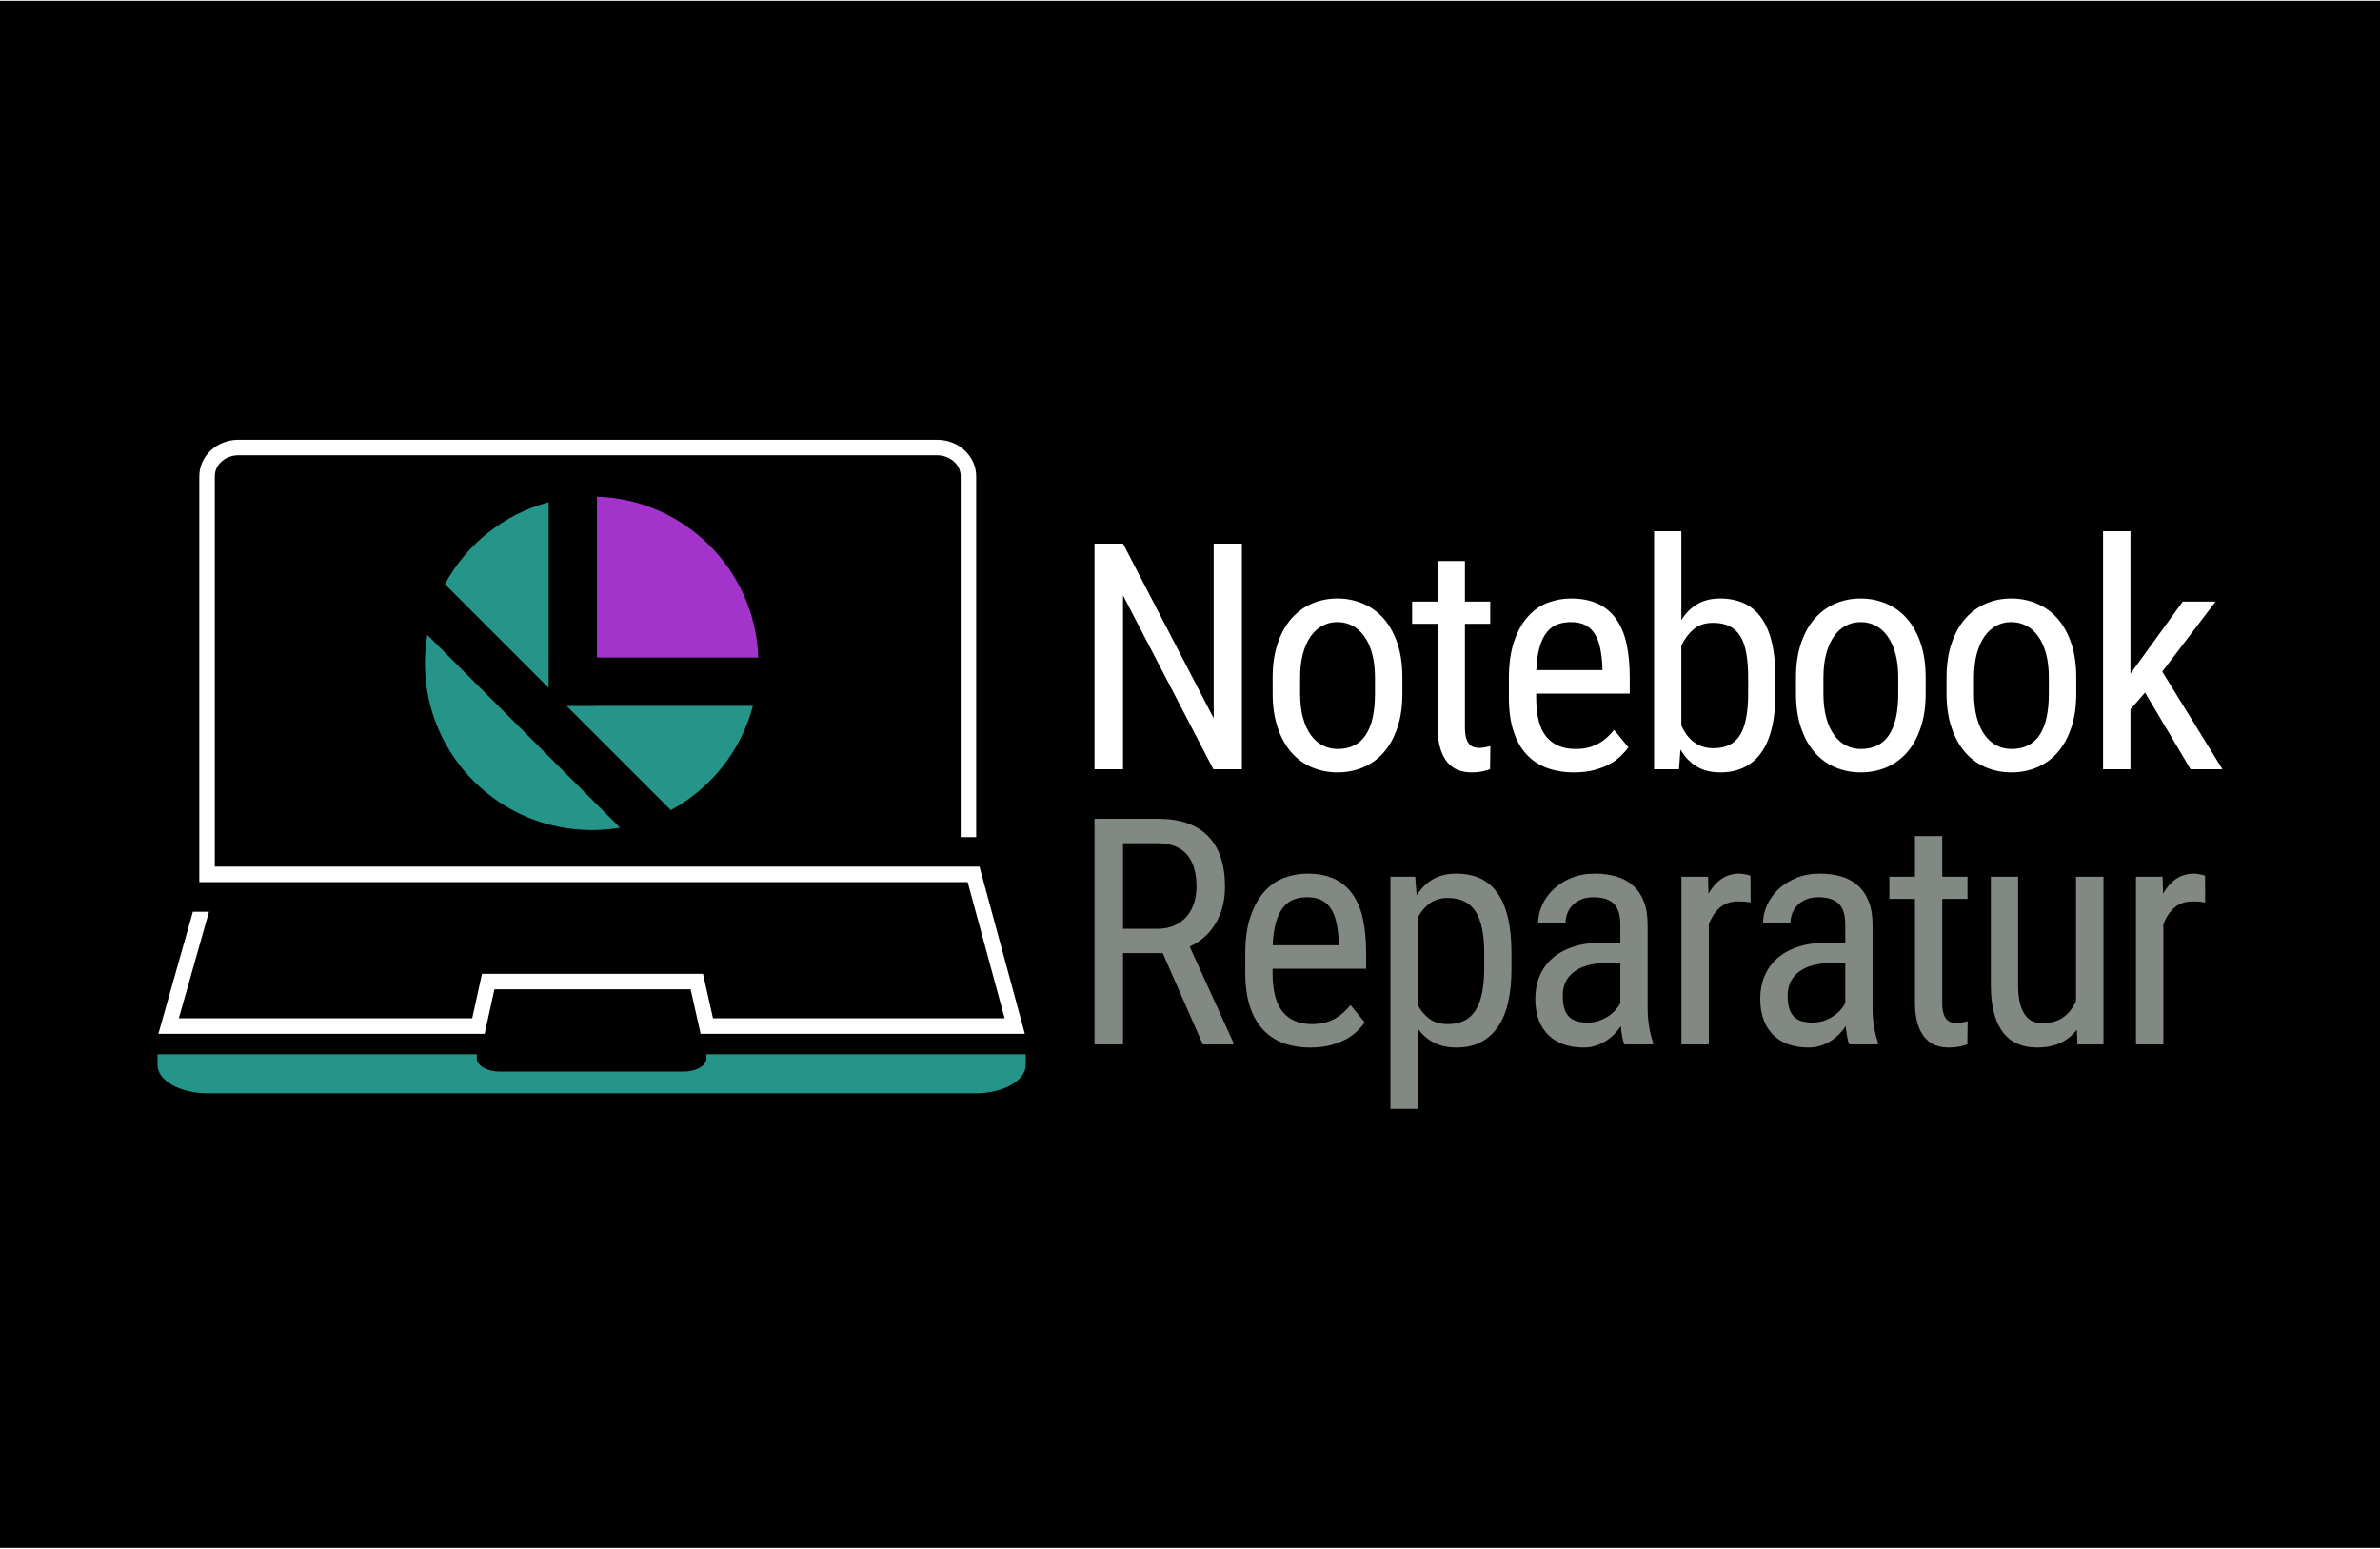
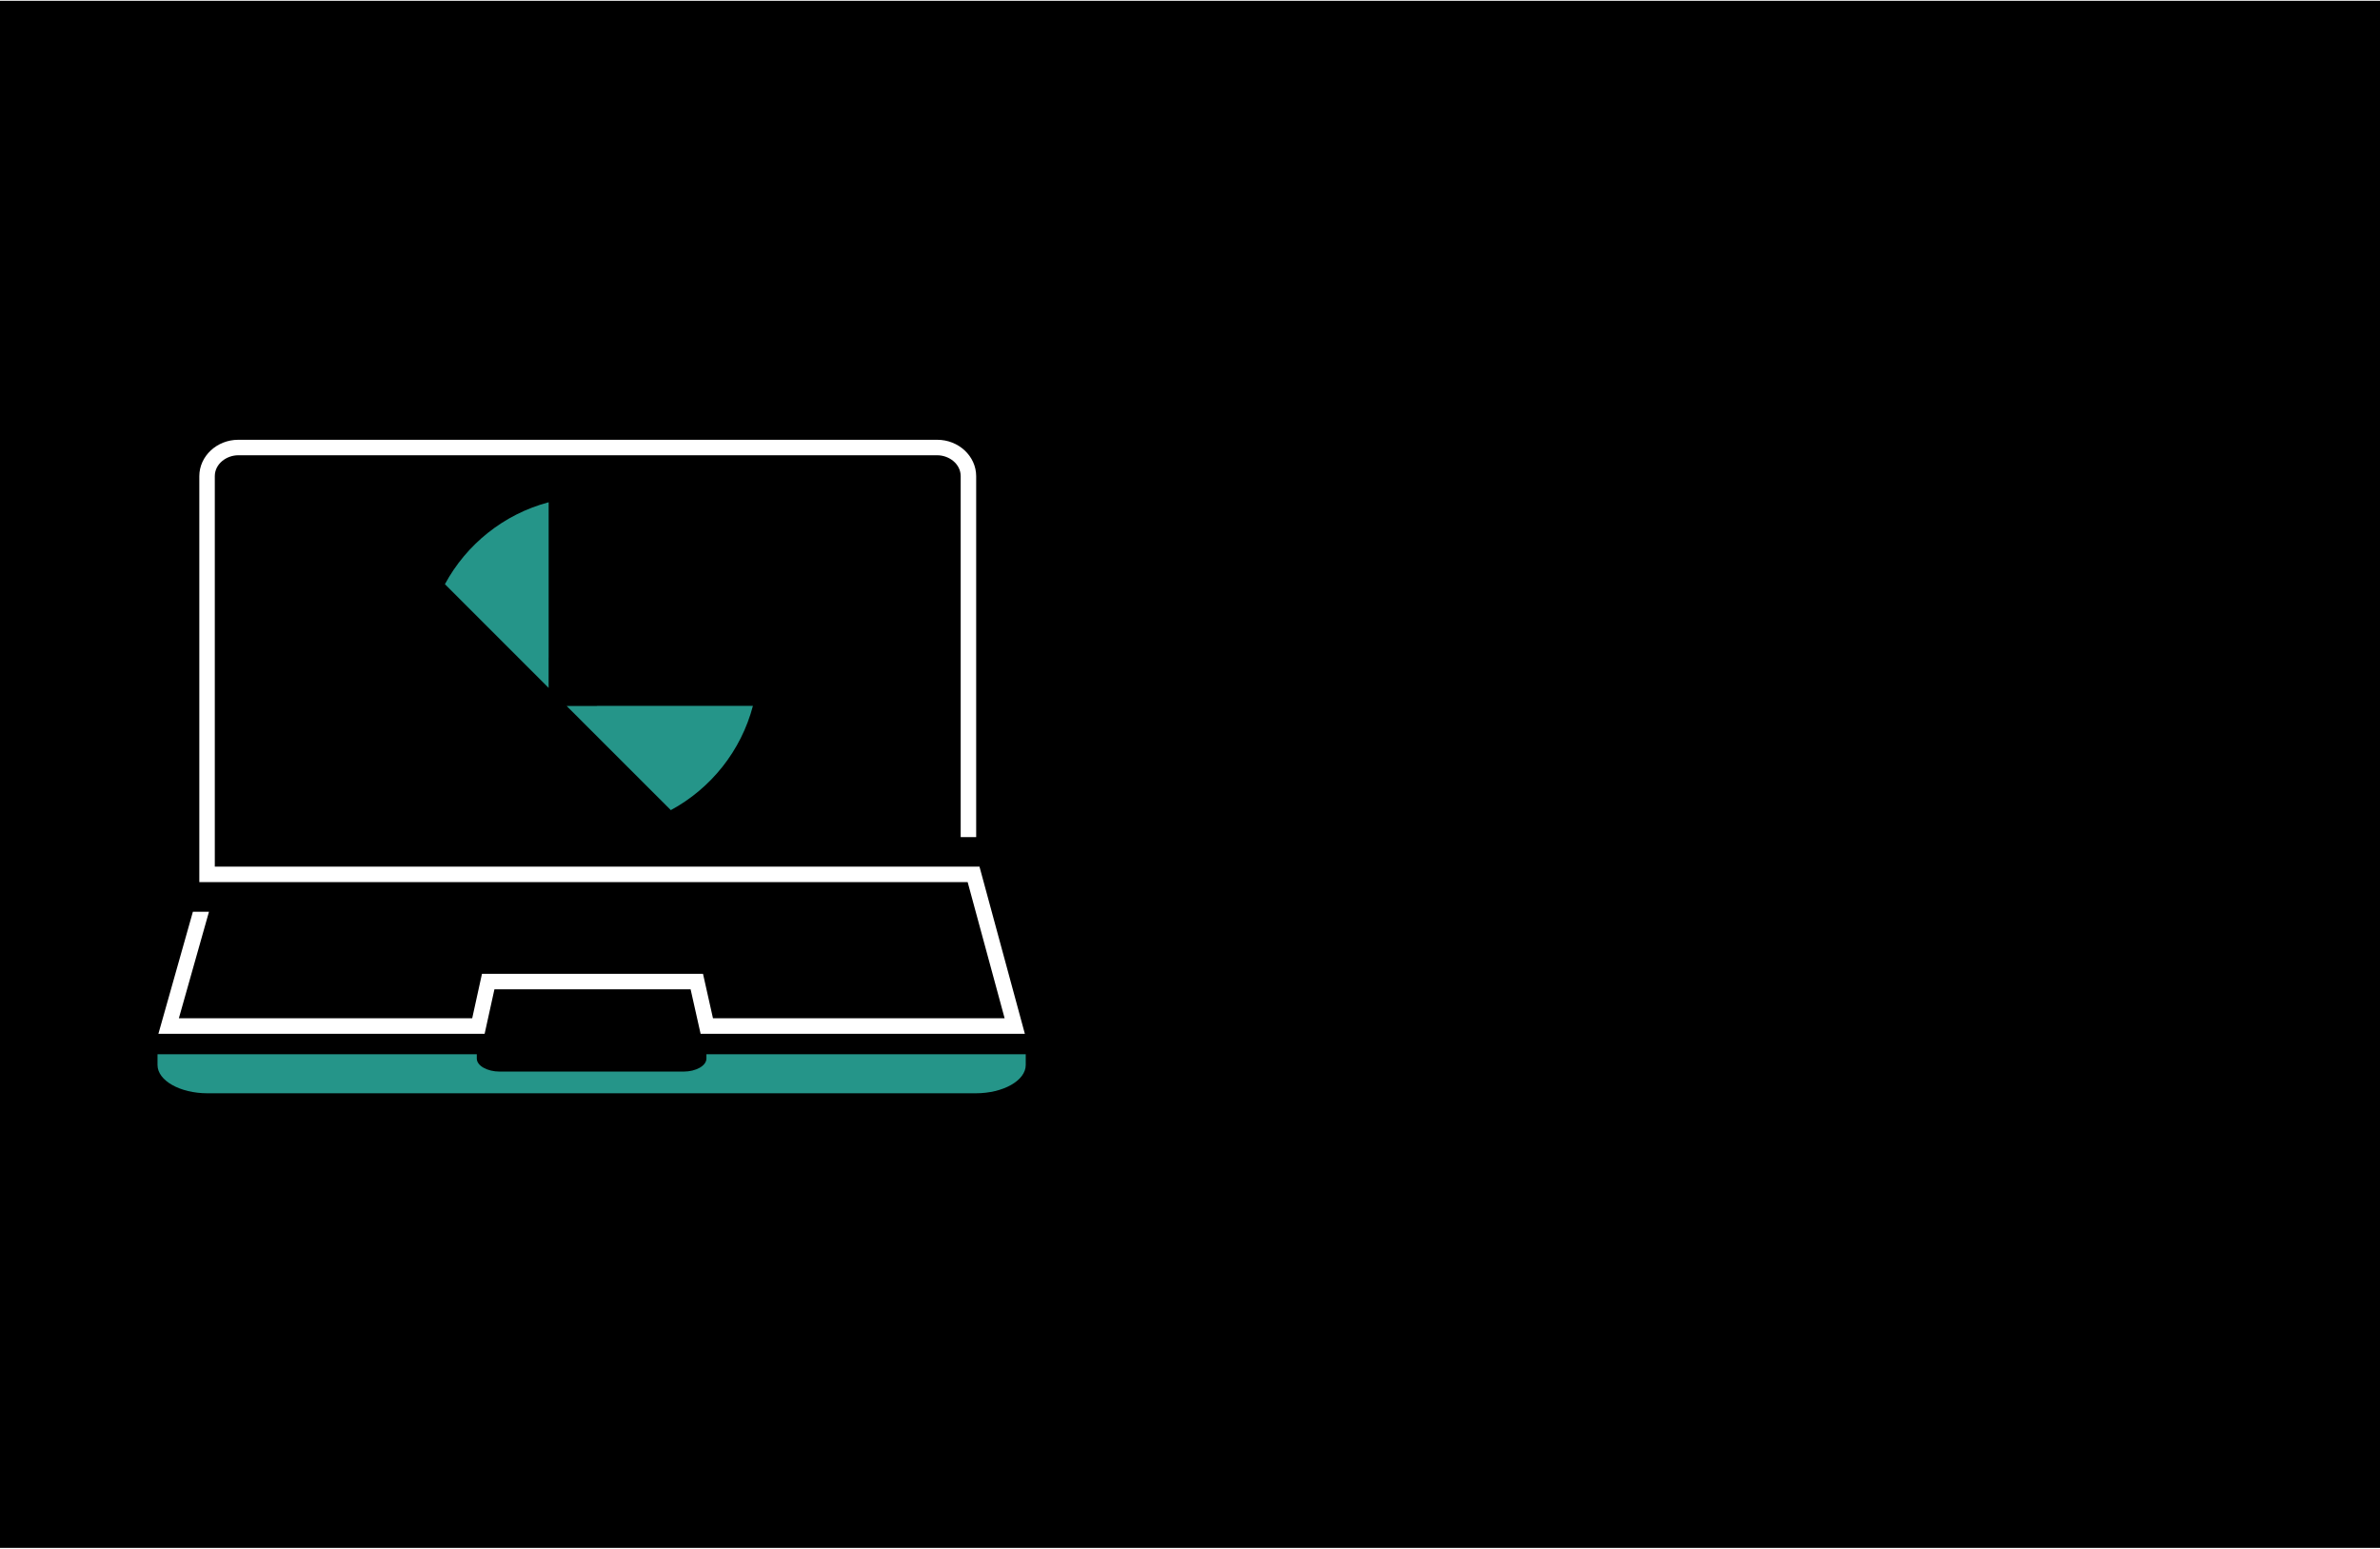
<svg xmlns="http://www.w3.org/2000/svg" xml:space="preserve" width="833px" height="542px" version="1.1" style="shape-rendering:geometricPrecision; text-rendering:geometricPrecision; image-rendering:optimizeQuality; fill-rule:evenodd; clip-rule:evenodd" viewBox="0 0 833 541.45">
  <defs>
    <style type="text/css">
   
    .fil0 {fill:black}
    .fil1 {fill:#259589}
    .fil3 {fill:#A234CB}
    .fil2 {fill:white}
    .fil5 {fill:#828882;fill-rule:nonzero}
    .fil4 {fill:white;fill-rule:nonzero}
   
  </style>
  </defs>
  <g id="Ebene_x0020_1">
    <rect class="fil0" width="833" height="541.45" />
    <g id="_1606785826976">
      <path class="fil1" d="M359.01 368.69l0 3.76c0,5.44 -7.88,9.9 -17.49,9.9l-268.91 0c-9.61,0 -17.48,-4.45 -17.48,-9.9l0 -3.76 111.75 0 0 1.5c0,2.52 3.64,4.57 8.08,4.57l64.22 0c4.44,0 8.07,-2.05 8.07,-4.57l0 -1.5 111.76 0z" />
      <path class="fil2" d="M75.18 303.03l224.02 0 43.62 0 15.88 58.5 -113.49 0 -3.5 -15.57 -68.66 0 -3.43 15.57 -114.18 0 12.07 -42.71 5.63 0 -10.54 37.28 102.67 0 3.42 -15.56 77.36 0 3.49 15.56 102.08 0 -12.94 -47.65 -268.92 0 0 -142.06c0,-7.02 6.14,-12.75 13.63,-12.75l244.64 0c7.5,0 13.63,5.74 13.63,12.75l0 126.3 -5.42 0 0 -126.3c0,-4.35 -4.1,-7.33 -8.21,-7.33l-244.64 0c-4.1,0 -8.21,2.98 -8.21,7.33l0 136.64z" />
      <path class="fil1" d="M234.79 283.25c14.02,-7.57 24.59,-20.73 28.73,-36.48l-54.58 0 0 0.03 -10.61 0 36.46 36.45z" />
-       <path class="fil1" d="M149.58 221.96c-0.56,3.22 -0.85,6.54 -0.85,9.92 0,32.23 26.13,58.35 58.36,58.35 3.38,0 6.7,-0.29 9.92,-0.84l-67.43 -67.43z" />
      <path class="fil1" d="M192.03 175.5c-15.68,4.17 -28.77,14.71 -36.31,28.68l36.3 36.3 0 -10.62 0.01 0 0 -54.36z" />
-       <path class="fil3" d="M265.4 229.86c-1.04,-30.68 -25.76,-55.34 -56.46,-56.3l0 56.3 56.46 0z" />
-       <path class="fil4" d="M434.66 268.96l-9.98 0 -31.62 -60.85 0 60.85 -9.98 0 0 -78.98 9.98 0 31.73 61.13 0 -61.13 9.87 0 0 78.98zm10.77 -32.05c0,-4.61 0.6,-8.62 1.78,-12.07 1.17,-3.46 2.78,-6.35 4.81,-8.66 2.06,-2.32 4.45,-4.06 7.19,-5.22 2.75,-1.19 5.7,-1.78 8.85,-1.78 3.18,0 6.16,0.59 8.94,1.78 2.79,1.16 5.2,2.9 7.26,5.22 2.03,2.31 3.64,5.2 4.81,8.66 1.18,3.45 1.76,7.46 1.76,12.07l0 5.52c0,4.55 -0.58,8.57 -1.76,12.01 -1.17,3.47 -2.78,6.35 -4.81,8.67 -2.06,2.31 -4.45,4.03 -7.21,5.2 -2.74,1.15 -5.7,1.74 -8.88,1.74 -3.19,0 -6.17,-0.59 -8.93,-1.74 -2.75,-1.17 -5.16,-2.89 -7.22,-5.2 -2.03,-2.32 -3.64,-5.2 -4.81,-8.67 -1.18,-3.44 -1.78,-7.46 -1.78,-12.01l0 -5.52zm9.61 5.52c0,3.26 0.34,6.09 1,8.51 0.67,2.43 1.59,4.45 2.78,6.06 1.17,1.61 2.55,2.81 4.14,3.63 1.6,0.81 3.32,1.22 5.21,1.22 8.72,0 13.07,-6.46 13.07,-19.42l0 -5.52c0,-3.22 -0.34,-6.05 -1,-8.48 -0.67,-2.4 -1.59,-4.44 -2.78,-6.07 -1.17,-1.63 -2.55,-2.85 -4.16,-3.68 -1.61,-0.84 -3.36,-1.24 -5.24,-1.24 -1.86,0 -3.56,0.4 -5.15,1.24 -1.59,0.83 -2.96,2.05 -4.13,3.68 -1.15,1.63 -2.07,3.67 -2.74,6.07 -0.66,2.43 -1,5.26 -1,8.48l0 5.52zm57.69 -46.37l0 14.21 8.85 0 0 7.76 -8.85 0 0 36.4c0,1.51 0.15,2.74 0.44,3.66 0.28,0.91 0.67,1.63 1.13,2.13 0.48,0.52 1.02,0.85 1.61,1 0.6,0.16 1.22,0.26 1.87,0.26 0.65,0 1.37,-0.1 2.17,-0.26 0.79,-0.15 1.35,-0.3 1.68,-0.41l-0.11 8.15c-0.65,0.22 -1.52,0.44 -2.57,0.7 -1.07,0.26 -2.43,0.39 -4.09,0.39 -1.56,0 -3.04,-0.28 -4.46,-0.8 -1.41,-0.51 -2.65,-1.4 -3.71,-2.63 -1.07,-1.22 -1.92,-2.85 -2.55,-4.85 -0.63,-2.01 -0.94,-4.48 -0.94,-7.4l0 -36.34 -8.96 0 0 -7.76 8.96 0 0 -14.21 9.53 0zm38.17 73.99c-3.51,0 -6.68,-0.54 -9.49,-1.57 -2.82,-1.06 -5.22,-2.65 -7.19,-4.82 -1.98,-2.14 -3.48,-4.87 -4.53,-8.16 -1.06,-3.28 -1.58,-7.17 -1.58,-11.65l0 -6.62c0,-5.17 0.62,-9.54 1.85,-13.09 1.23,-3.57 2.84,-6.46 4.86,-8.68 2,-2.22 4.31,-3.84 6.9,-4.8 2.61,-0.98 5.31,-1.48 8.09,-1.48 3.68,0 6.83,0.61 9.44,1.83 2.59,1.21 4.74,2.98 6.39,5.34 1.67,2.35 2.89,5.23 3.65,8.68 0.75,3.42 1.12,7.38 1.12,11.88l0 5.57 -32.74 0 0 1.37c0,6.28 1.18,10.85 3.55,13.72 2.37,2.85 5.78,4.28 10.22,4.28 1.63,0 3.09,-0.17 4.39,-0.48 1.29,-0.34 2.5,-0.8 3.59,-1.39 1.07,-0.59 2.07,-1.3 2.98,-2.11 0.89,-0.82 1.74,-1.71 2.54,-2.69l4.99 6.08c-0.79,1.11 -1.76,2.2 -2.87,3.25 -1.12,1.04 -2.46,1.99 -4.01,2.8 -1.56,0.81 -3.34,1.46 -5.35,1.98 -2,0.5 -4.28,0.76 -6.8,0.76zm-1.09 -52.61c-1.66,0 -3.2,0.24 -4.61,0.76 -1.41,0.5 -2.65,1.38 -3.72,2.68 -1.05,1.28 -1.93,3 -2.57,5.18 -0.65,2.17 -1.06,4.89 -1.19,8.19l23.11 0 0 -1.3c-0.11,-2.28 -0.36,-4.37 -0.75,-6.27 -0.37,-1.89 -0.98,-3.54 -1.79,-4.91 -0.82,-1.37 -1.91,-2.45 -3.28,-3.2 -1.37,-0.76 -3.11,-1.13 -5.2,-1.13zm71.59 24.99c0,4.66 -0.43,8.74 -1.28,12.18 -0.85,3.46 -2.11,6.31 -3.74,8.59 -1.64,2.28 -3.66,4 -6.05,5.13 -2.39,1.15 -5.11,1.72 -8.18,1.72 -3.3,0 -6.07,-0.7 -8.33,-2.07 -2.26,-1.37 -4.15,-3.35 -5.67,-5.96l-0.5 6.94 -8.72 0 0 -83.31 9.54 0 0 31.08c1.51,-2.42 3.38,-4.29 5.59,-5.59 2.2,-1.29 4.87,-1.96 7.98,-1.96 3.11,0 5.86,0.56 8.25,1.63 2.41,1.09 4.45,2.76 6.09,5.02 1.63,2.26 2.89,5.14 3.74,8.66 0.85,3.5 1.28,7.66 1.28,12.46l0 5.48zm-9.55 -5.48c0,-3.24 -0.21,-6.07 -0.63,-8.48 -0.41,-2.41 -1.09,-4.41 -2.06,-6 -0.96,-1.59 -2.22,-2.77 -3.79,-3.57 -1.58,-0.8 -3.52,-1.2 -5.83,-1.2 -2.76,0 -5.02,0.75 -6.82,2.29 -1.77,1.52 -3.2,3.43 -4.25,5.74l0 27.94c0.51,1.11 1.11,2.16 1.81,3.14 0.72,0.97 1.52,1.82 2.44,2.52 0.93,0.7 1.97,1.26 3.1,1.65 1.14,0.4 2.42,0.61 3.83,0.61 4.37,0 7.5,-1.56 9.38,-4.65 1.87,-3.09 2.82,-7.92 2.82,-14.51l0 -5.48zm16.74 -0.04c0,-4.61 0.59,-8.62 1.77,-12.07 1.17,-3.46 2.78,-6.35 4.82,-8.66 2.05,-2.32 4.44,-4.06 7.18,-5.22 2.76,-1.19 5.7,-1.78 8.85,-1.78 3.18,0 6.16,0.59 8.94,1.78 2.79,1.16 5.2,2.9 7.26,5.22 2.03,2.31 3.64,5.2 4.81,8.66 1.18,3.45 1.76,7.46 1.76,12.07l0 5.52c0,4.55 -0.58,8.57 -1.76,12.01 -1.17,3.47 -2.78,6.35 -4.81,8.67 -2.06,2.31 -4.45,4.03 -7.21,5.2 -2.74,1.15 -5.7,1.74 -8.88,1.74 -3.19,0 -6.17,-0.59 -8.92,-1.74 -2.76,-1.17 -5.17,-2.89 -7.22,-5.2 -2.04,-2.32 -3.65,-5.2 -4.82,-8.67 -1.18,-3.44 -1.77,-7.46 -1.77,-12.01l0 -5.52zm9.6 5.52c0,3.26 0.34,6.09 1,8.51 0.67,2.43 1.59,4.45 2.78,6.06 1.17,1.61 2.56,2.81 4.15,3.63 1.59,0.81 3.31,1.22 5.2,1.22 8.72,0 13.07,-6.46 13.07,-19.42l0 -5.52c0,-3.22 -0.33,-6.05 -1,-8.48 -0.67,-2.4 -1.59,-4.44 -2.78,-6.07 -1.16,-1.63 -2.55,-2.85 -4.16,-3.68 -1.61,-0.84 -3.35,-1.24 -5.24,-1.24 -1.85,0 -3.56,0.4 -5.15,1.24 -1.59,0.83 -2.96,2.05 -4.13,3.68 -1.15,1.63 -2.07,3.67 -2.74,6.07 -0.66,2.43 -1,5.26 -1,8.48l0 5.52zm43.1 -5.52c0,-4.61 0.59,-8.62 1.78,-12.07 1.17,-3.46 2.78,-6.35 4.81,-8.66 2.06,-2.32 4.45,-4.06 7.19,-5.22 2.75,-1.19 5.7,-1.78 8.84,-1.78 3.19,0 6.17,0.59 8.95,1.78 2.79,1.16 5.2,2.9 7.25,5.22 2.04,2.31 3.65,5.2 4.82,8.66 1.18,3.45 1.76,7.46 1.76,12.07l0 5.52c0,4.55 -0.58,8.57 -1.76,12.01 -1.17,3.47 -2.78,6.35 -4.82,8.67 -2.05,2.31 -4.44,4.03 -7.2,5.2 -2.74,1.15 -5.7,1.74 -8.88,1.74 -3.19,0 -6.17,-0.59 -8.93,-1.74 -2.76,-1.17 -5.16,-2.89 -7.22,-5.2 -2.03,-2.32 -3.64,-5.2 -4.81,-8.67 -1.19,-3.44 -1.78,-7.46 -1.78,-12.01l0 -5.52zm9.61 5.52c0,3.26 0.33,6.09 1,8.51 0.67,2.43 1.59,4.45 2.78,6.06 1.16,1.61 2.55,2.81 4.14,3.63 1.6,0.81 3.32,1.22 5.21,1.22 8.71,0 13.06,-6.46 13.06,-19.42l0 -5.52c0,-3.22 -0.33,-6.05 -0.99,-8.48 -0.67,-2.4 -1.6,-4.44 -2.78,-6.07 -1.17,-1.63 -2.56,-2.85 -4.17,-3.68 -1.61,-0.84 -3.35,-1.24 -5.24,-1.24 -1.85,0 -3.55,0.4 -5.14,1.24 -1.59,0.83 -2.96,2.05 -4.13,3.68 -1.15,1.63 -2.07,3.67 -2.74,6.07 -0.67,2.43 -1,5.26 -1,8.48l0 5.52zm59.87 -0.32l-5.11 5.85 0 21 -9.59 0 0 -83.31 9.59 0 0 49.84 4.3 -5.91 13.99 -19.31 11.5 0 -18.66 24.51 21.08 34.18 -11.16 0 -15.94 -26.85z" />
-       <path class="fil5" d="M406.94 333.29l-13.88 0 0 31.96 -9.98 0 0 -78.98 22.12 0c7.74,0 13.61,2.02 17.59,6.06 3.96,4.03 5.96,9.94 5.96,17.71 0,4.87 -1.07,9.13 -3.24,12.76 -2.14,3.64 -5.18,6.39 -9.12,8.22l15.29 33.58 0 0.65 -10.69 0 -14.05 -31.96zm-13.88 -8.51l12.03 0c2.3,0 4.28,-0.39 5.98,-1.17 1.69,-0.78 3.11,-1.81 4.26,-3.13 1.13,-1.33 2,-2.88 2.57,-4.66 0.58,-1.8 0.87,-3.72 0.87,-5.78 0,-2.27 -0.25,-4.35 -0.76,-6.22 -0.51,-1.85 -1.31,-3.46 -2.38,-4.79 -1.1,-1.33 -2.48,-2.37 -4.21,-3.09 -1.72,-0.73 -3.79,-1.1 -6.22,-1.1l-12.14 0 0 29.94zm65.57 41.56c-3.51,0 -6.68,-0.54 -9.49,-1.57 -2.82,-1.06 -5.22,-2.65 -7.19,-4.82 -1.98,-2.15 -3.48,-4.87 -4.53,-8.16 -1.06,-3.28 -1.58,-7.17 -1.58,-11.65l0 -6.62c0,-5.17 0.62,-9.54 1.86,-13.09 1.22,-3.58 2.83,-6.46 4.85,-8.68 2,-2.23 4.31,-3.84 6.9,-4.8 2.61,-0.98 5.31,-1.48 8.09,-1.48 3.68,0 6.83,0.61 9.44,1.83 2.59,1.21 4.74,2.98 6.39,5.34 1.67,2.35 2.89,5.23 3.65,8.68 0.75,3.42 1.13,7.38 1.13,11.88l0 5.57 -32.75 0 0 1.37c0,6.28 1.18,10.85 3.55,13.72 2.37,2.85 5.78,4.28 10.22,4.28 1.63,0 3.09,-0.17 4.39,-0.48 1.29,-0.34 2.5,-0.8 3.59,-1.39 1.07,-0.59 2.07,-1.3 2.98,-2.11 0.89,-0.82 1.74,-1.71 2.54,-2.69l4.99 6.08c-0.79,1.11 -1.75,2.2 -2.87,3.25 -1.12,1.04 -2.46,1.98 -4.01,2.8 -1.56,0.81 -3.33,1.46 -5.35,1.98 -2,0.5 -4.28,0.76 -6.8,0.76zm-1.09 -52.61c-1.66,0 -3.2,0.24 -4.61,0.76 -1.41,0.5 -2.65,1.38 -3.72,2.68 -1.05,1.28 -1.93,3 -2.57,5.18 -0.65,2.17 -1.06,4.89 -1.19,8.19l23.11 0 0 -1.3c-0.11,-2.28 -0.36,-4.37 -0.74,-6.28 -0.37,-1.88 -0.99,-3.53 -1.8,-4.9 -0.81,-1.37 -1.91,-2.45 -3.28,-3.2 -1.37,-0.76 -3.11,-1.13 -5.2,-1.13zm71.48 24.99c0,9.29 -1.69,16.22 -5.02,20.77 -3.35,4.57 -8.07,6.85 -14.18,6.85 -3.07,0 -5.72,-0.58 -7.96,-1.72 -2.22,-1.13 -4.11,-2.8 -5.66,-4.96l0 28.15 -9.54 0 0 -81.25 8.67 0 0.5 6.52c1.55,-2.46 3.46,-4.35 5.72,-5.65 2.26,-1.29 4.96,-1.96 8.11,-1.96 3.14,0 5.92,0.55 8.33,1.63 2.38,1.09 4.4,2.76 6.03,5.02 1.63,2.25 2.87,5.14 3.72,8.66 0.85,3.5 1.28,7.66 1.28,12.46l0 5.48zm-9.55 -5.48c0,-6.57 -1.02,-11.42 -3.04,-14.55 -2.02,-3.13 -5.28,-4.7 -9.76,-4.7 -2.49,0 -4.6,0.64 -6.33,1.92 -1.7,1.3 -3.09,2.94 -4.14,4.96l0 30.55c1.05,1.98 2.4,3.61 4.07,4.85 1.67,1.24 3.83,1.87 6.52,1.87 4.36,0 7.57,-1.59 9.62,-4.78 2.04,-3.18 3.06,-8.05 3.06,-14.64l0 -5.48zm49.08 32.01c-0.34,-0.72 -0.6,-1.65 -0.8,-2.8 -0.2,-1.13 -0.35,-2.33 -0.46,-3.61 -0.69,1.02 -1.47,1.98 -2.35,2.89 -0.89,0.89 -1.89,1.68 -2.98,2.37 -1.12,0.7 -2.3,1.24 -3.6,1.63 -1.27,0.41 -2.64,0.61 -4.09,0.61 -2.57,0 -4.88,-0.37 -6.96,-1.09 -2.09,-0.72 -3.87,-1.82 -5.35,-3.26 -1.48,-1.44 -2.63,-3.22 -3.42,-5.33 -0.78,-2.13 -1.19,-4.59 -1.19,-7.41 0,-2.83 0.48,-5.42 1.46,-7.81 0.99,-2.39 2.43,-4.44 4.34,-6.18 1.92,-1.74 4.33,-3.11 7.22,-4.09 2.88,-1 6.25,-1.5 10.09,-1.5l6.66 0 0 -6.24c0,-3.5 -0.78,-6 -2.33,-7.48 -1.56,-1.48 -3.93,-2.22 -7.09,-2.22 -1.56,0 -2.95,0.24 -4.15,0.72 -1.22,0.5 -2.24,1.15 -3.07,1.98 -0.84,0.83 -1.46,1.8 -1.91,2.91 -0.42,1.11 -0.65,2.27 -0.65,3.49l-9.59 0c0,-2.09 0.47,-4.18 1.37,-6.25 0.93,-2.09 2.26,-3.94 3.96,-5.59 1.73,-1.65 3.82,-2.98 6.28,-4 2.46,-1 5.2,-1.52 8.24,-1.52 2.7,0 5.2,0.33 7.46,0.98 2.26,0.65 4.2,1.7 5.85,3.15 1.65,1.44 2.92,3.31 3.83,5.59 0.91,2.28 1.35,5.05 1.35,8.35l0 28.91c0,0.97 0.04,2 0.11,3.1 0.08,1.07 0.19,2.14 0.36,3.18 0.16,1.06 0.35,2.05 0.59,3.02 0.24,0.96 0.5,1.83 0.79,2.63l0 0.87 -9.97 0zm-12.81 -7.65c1.33,0 2.6,-0.2 3.79,-0.59 1.2,-0.41 2.28,-0.93 3.26,-1.56 0.98,-0.63 1.83,-1.35 2.57,-2.16 0.74,-0.82 1.33,-1.65 1.76,-2.52l0 -14 -5.04 0c-2.31,0 -4.4,0.26 -6.25,0.76 -1.87,0.5 -3.46,1.24 -4.78,2.21 -1.33,0.94 -2.33,2.13 -3.03,3.53 -0.71,1.43 -1.06,3.04 -1.06,4.83 0,1.78 0.17,3.26 0.54,4.48 0.35,1.21 0.9,2.19 1.63,2.93 0.72,0.74 1.63,1.28 2.74,1.61 1.09,0.31 2.39,0.48 3.87,0.48zm56.98 -42.04c-0.76,-0.13 -1.46,-0.24 -2.11,-0.3 -0.65,-0.05 -1.39,-0.07 -2.22,-0.07 -2.61,0 -4.74,0.72 -6.43,2.17 -1.68,1.44 -2.98,3.42 -3.88,5.9l0 41.99 -9.59 0 0 -58.69 9.33 0 0.14 5.96c1.21,-2.16 2.69,-3.88 4.48,-5.14 1.8,-1.26 3.95,-1.91 6.43,-1.91 0.3,0 0.63,0.04 1,0.09 0.39,0.06 0.76,0.11 1.13,0.19 0.35,0.07 0.68,0.15 1,0.24 0.29,0.09 0.53,0.18 0.66,0.24l0.06 9.33zm34.54 49.69c-0.33,-0.72 -0.59,-1.65 -0.79,-2.8 -0.2,-1.13 -0.35,-2.33 -0.46,-3.61 -0.69,1.02 -1.47,1.98 -2.36,2.89 -0.88,0.89 -1.88,1.68 -2.98,2.37 -1.11,0.7 -2.29,1.24 -3.59,1.63 -1.27,0.41 -2.64,0.61 -4.09,0.61 -2.57,0 -4.89,-0.37 -6.96,-1.09 -2.09,-0.72 -3.87,-1.82 -5.35,-3.26 -1.48,-1.44 -2.63,-3.22 -3.42,-5.33 -0.78,-2.13 -1.19,-4.59 -1.19,-7.41 0,-2.83 0.48,-5.42 1.46,-7.81 0.99,-2.39 2.43,-4.44 4.34,-6.18 1.92,-1.74 4.33,-3.11 7.22,-4.09 2.88,-1 6.25,-1.5 10.09,-1.5l6.66 0 0 -6.24c0,-3.5 -0.78,-6 -2.33,-7.48 -1.56,-1.48 -3.93,-2.22 -7.09,-2.22 -1.56,0 -2.95,0.24 -4.15,0.72 -1.22,0.5 -2.24,1.15 -3.07,1.98 -0.84,0.83 -1.46,1.8 -1.91,2.91 -0.43,1.11 -0.65,2.27 -0.65,3.49l-9.59 0c0,-2.09 0.47,-4.18 1.37,-6.25 0.93,-2.09 2.26,-3.94 3.96,-5.59 1.73,-1.65 3.82,-2.98 6.28,-4 2.46,-1 5.2,-1.52 8.24,-1.52 2.7,0 5.2,0.33 7.46,0.98 2.26,0.65 4.2,1.7 5.85,3.15 1.65,1.44 2.92,3.31 3.83,5.59 0.91,2.28 1.35,5.05 1.35,8.35l0 28.91c0,0.97 0.04,2 0.11,3.1 0.08,1.07 0.19,2.14 0.35,3.18 0.17,1.06 0.36,2.05 0.6,3.02 0.24,0.96 0.5,1.83 0.79,2.63l0 0.87 -9.98 0zm-12.81 -7.65c1.34,0 2.61,-0.2 3.8,-0.59 1.2,-0.41 2.28,-0.93 3.26,-1.56 0.98,-0.63 1.83,-1.35 2.57,-2.16 0.74,-0.82 1.33,-1.65 1.76,-2.52l0 -14 -5.04 0c-2.31,0 -4.4,0.26 -6.25,0.76 -1.87,0.5 -3.47,1.24 -4.78,2.21 -1.33,0.94 -2.33,2.13 -3.04,3.53 -0.7,1.43 -1.05,3.04 -1.05,4.83 0,1.78 0.17,3.26 0.54,4.48 0.35,1.21 0.9,2.19 1.63,2.93 0.72,0.74 1.62,1.28 2.74,1.61 1.09,0.31 2.38,0.48 3.86,0.48zm45.33 -65.26l0 14.22 8.84 0 0 7.76 -8.84 0 0 36.39c0,1.52 0.14,2.74 0.44,3.67 0.28,0.91 0.67,1.63 1.13,2.13 0.48,0.52 1.02,0.85 1.61,1 0.59,0.16 1.22,0.26 1.87,0.26 0.65,0 1.37,-0.1 2.16,-0.26 0.8,-0.15 1.36,-0.3 1.69,-0.41l-0.11 8.15c-0.65,0.22 -1.52,0.44 -2.58,0.7 -1.07,0.26 -2.42,0.39 -4.09,0.39 -1.55,0 -3.03,-0.28 -4.46,-0.8 -1.4,-0.52 -2.64,-1.4 -3.7,-2.63 -1.07,-1.22 -1.93,-2.85 -2.56,-4.85 -0.62,-2.01 -0.94,-4.48 -0.94,-7.4l0 -36.34 -8.96 0 0 -7.76 8.96 0 0 -14.22 9.54 0zm47.11 67.76c-1.52,1.98 -3.42,3.52 -5.72,4.61 -2.29,1.07 -5.03,1.63 -8.22,1.63 -2.42,0 -4.63,-0.41 -6.61,-1.22 -2,-0.82 -3.7,-2.11 -5.11,-3.85 -1.4,-1.76 -2.5,-4.02 -3.27,-6.8 -0.78,-2.76 -1.17,-6.09 -1.17,-9.99l0 -37.92 9.55 0 0 38.03c0,2.63 0.24,4.81 0.72,6.53 0.49,1.72 1.13,3.07 1.91,4.07 0.78,0.99 1.67,1.67 2.65,2.06 1,0.37 1.98,0.57 2.96,0.57 3.18,0 5.72,-0.7 7.65,-2.13 1.9,-1.4 3.38,-3.29 4.38,-5.68l0 -43.45 9.61 0 0 58.69 -9.11 0 -0.22 -5.15zm44.93 -44.54c-0.76,-0.13 -1.46,-0.24 -2.11,-0.3 -0.64,-0.05 -1.39,-0.07 -2.22,-0.07 -2.61,0 -4.74,0.72 -6.42,2.17 -1.69,1.44 -2.98,3.42 -3.89,5.9l0 41.99 -9.59 0 0 -58.69 9.33 0 0.15 5.96c1.2,-2.16 2.68,-3.88 4.48,-5.14 1.8,-1.26 3.94,-1.91 6.42,-1.91 0.3,0 0.63,0.04 1,0.09 0.39,0.06 0.76,0.11 1.13,0.19 0.35,0.07 0.69,0.15 1,0.24 0.3,0.09 0.54,0.18 0.67,0.24l0.05 9.33z" />
    </g>
  </g>
</svg>